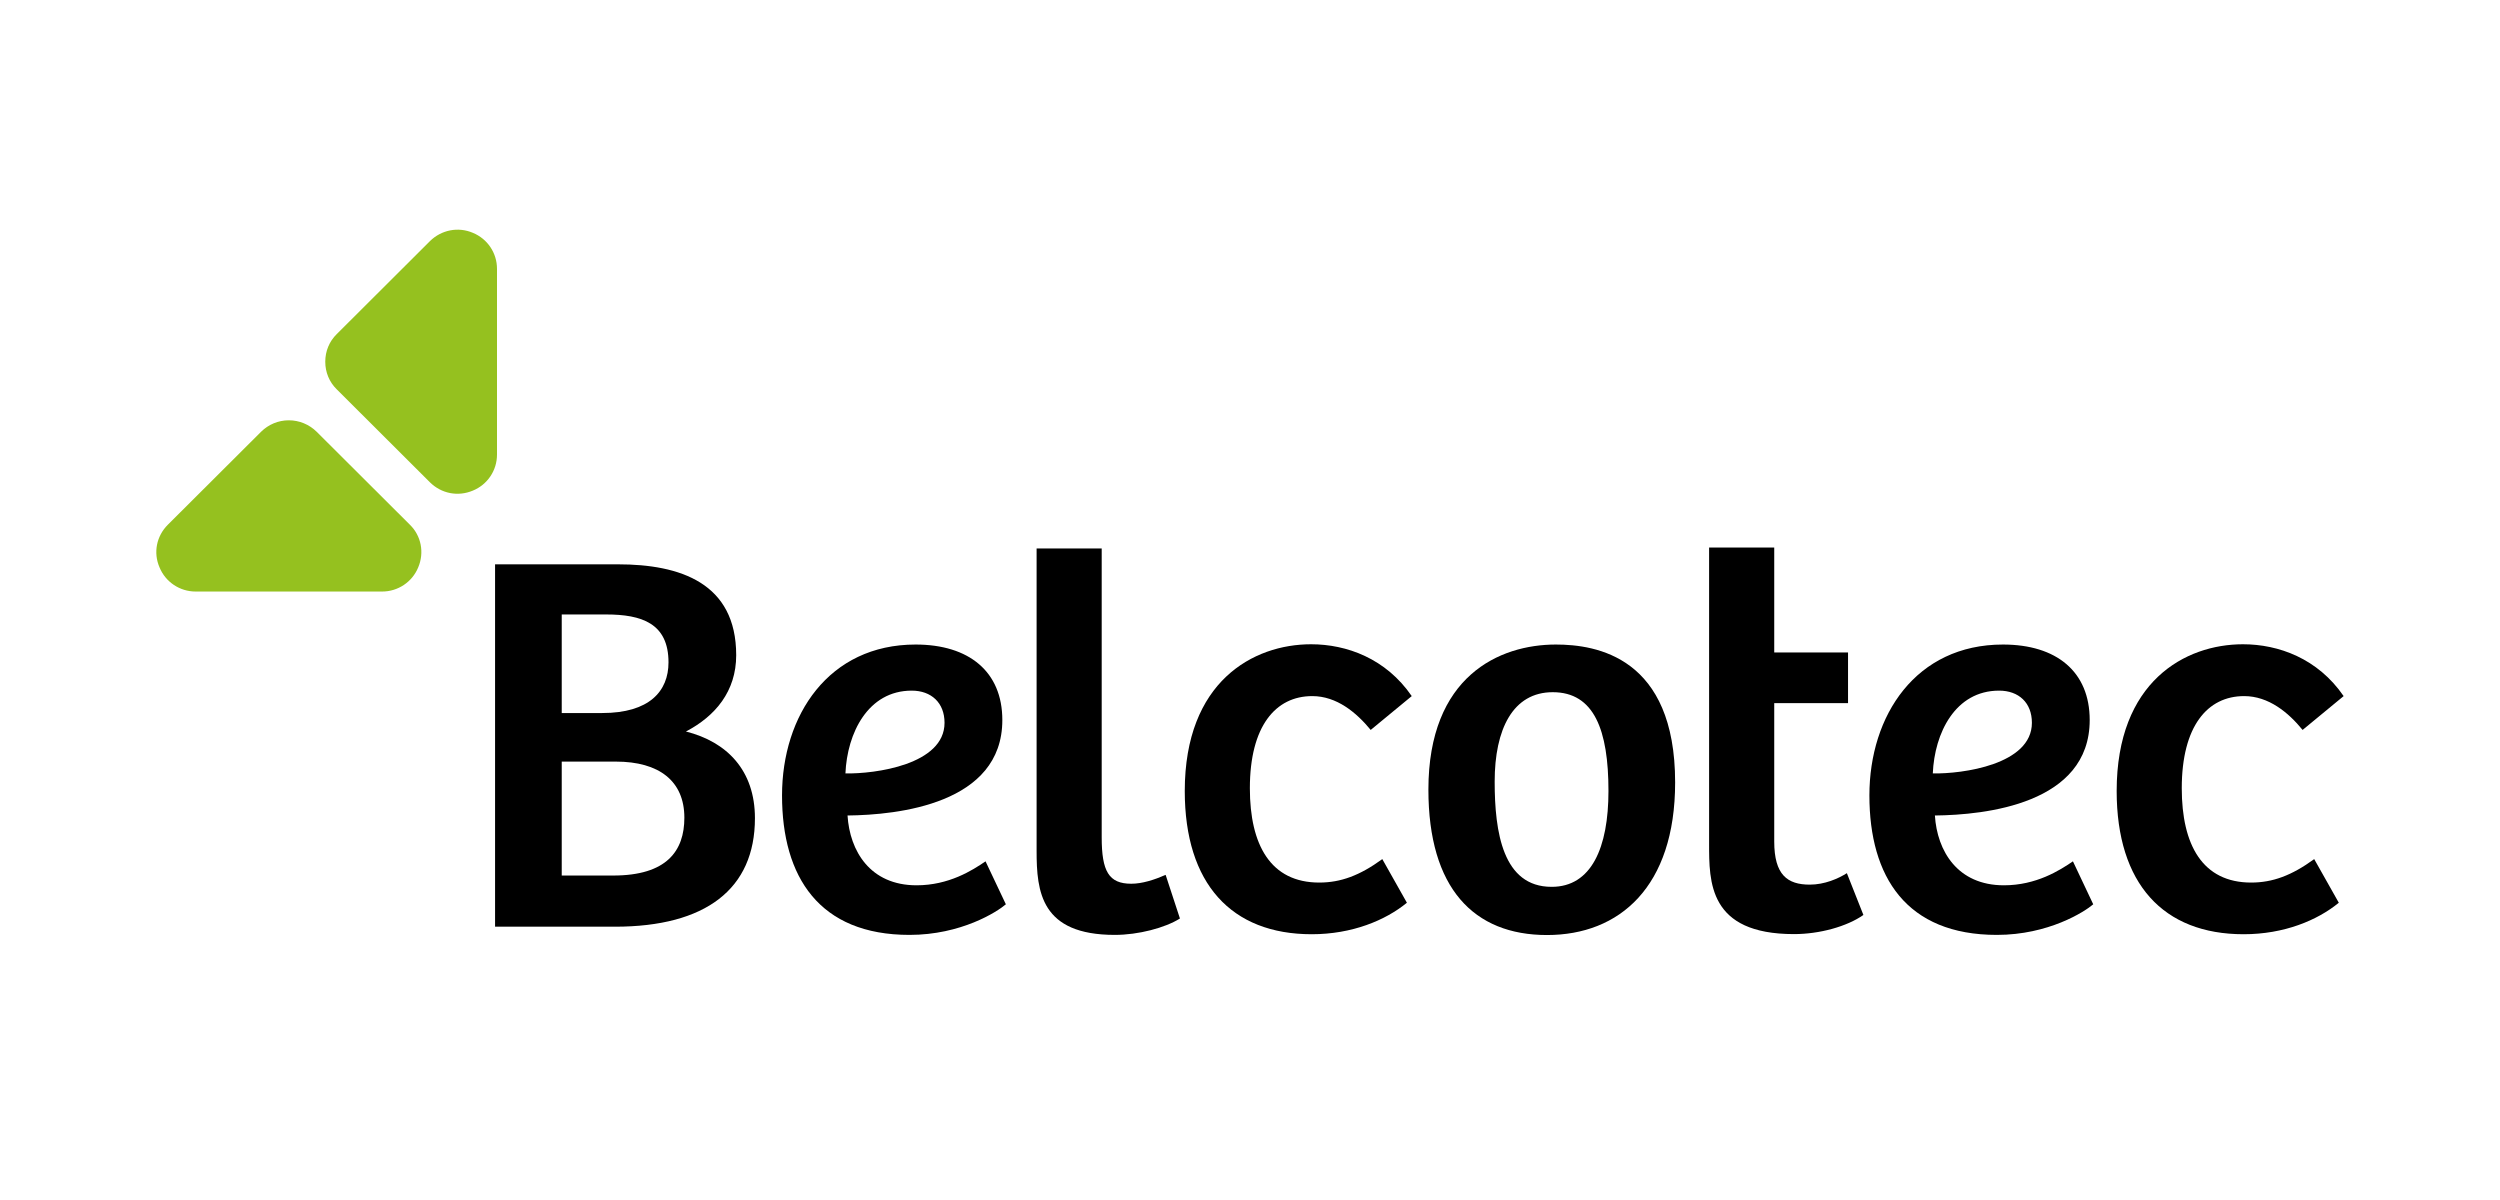
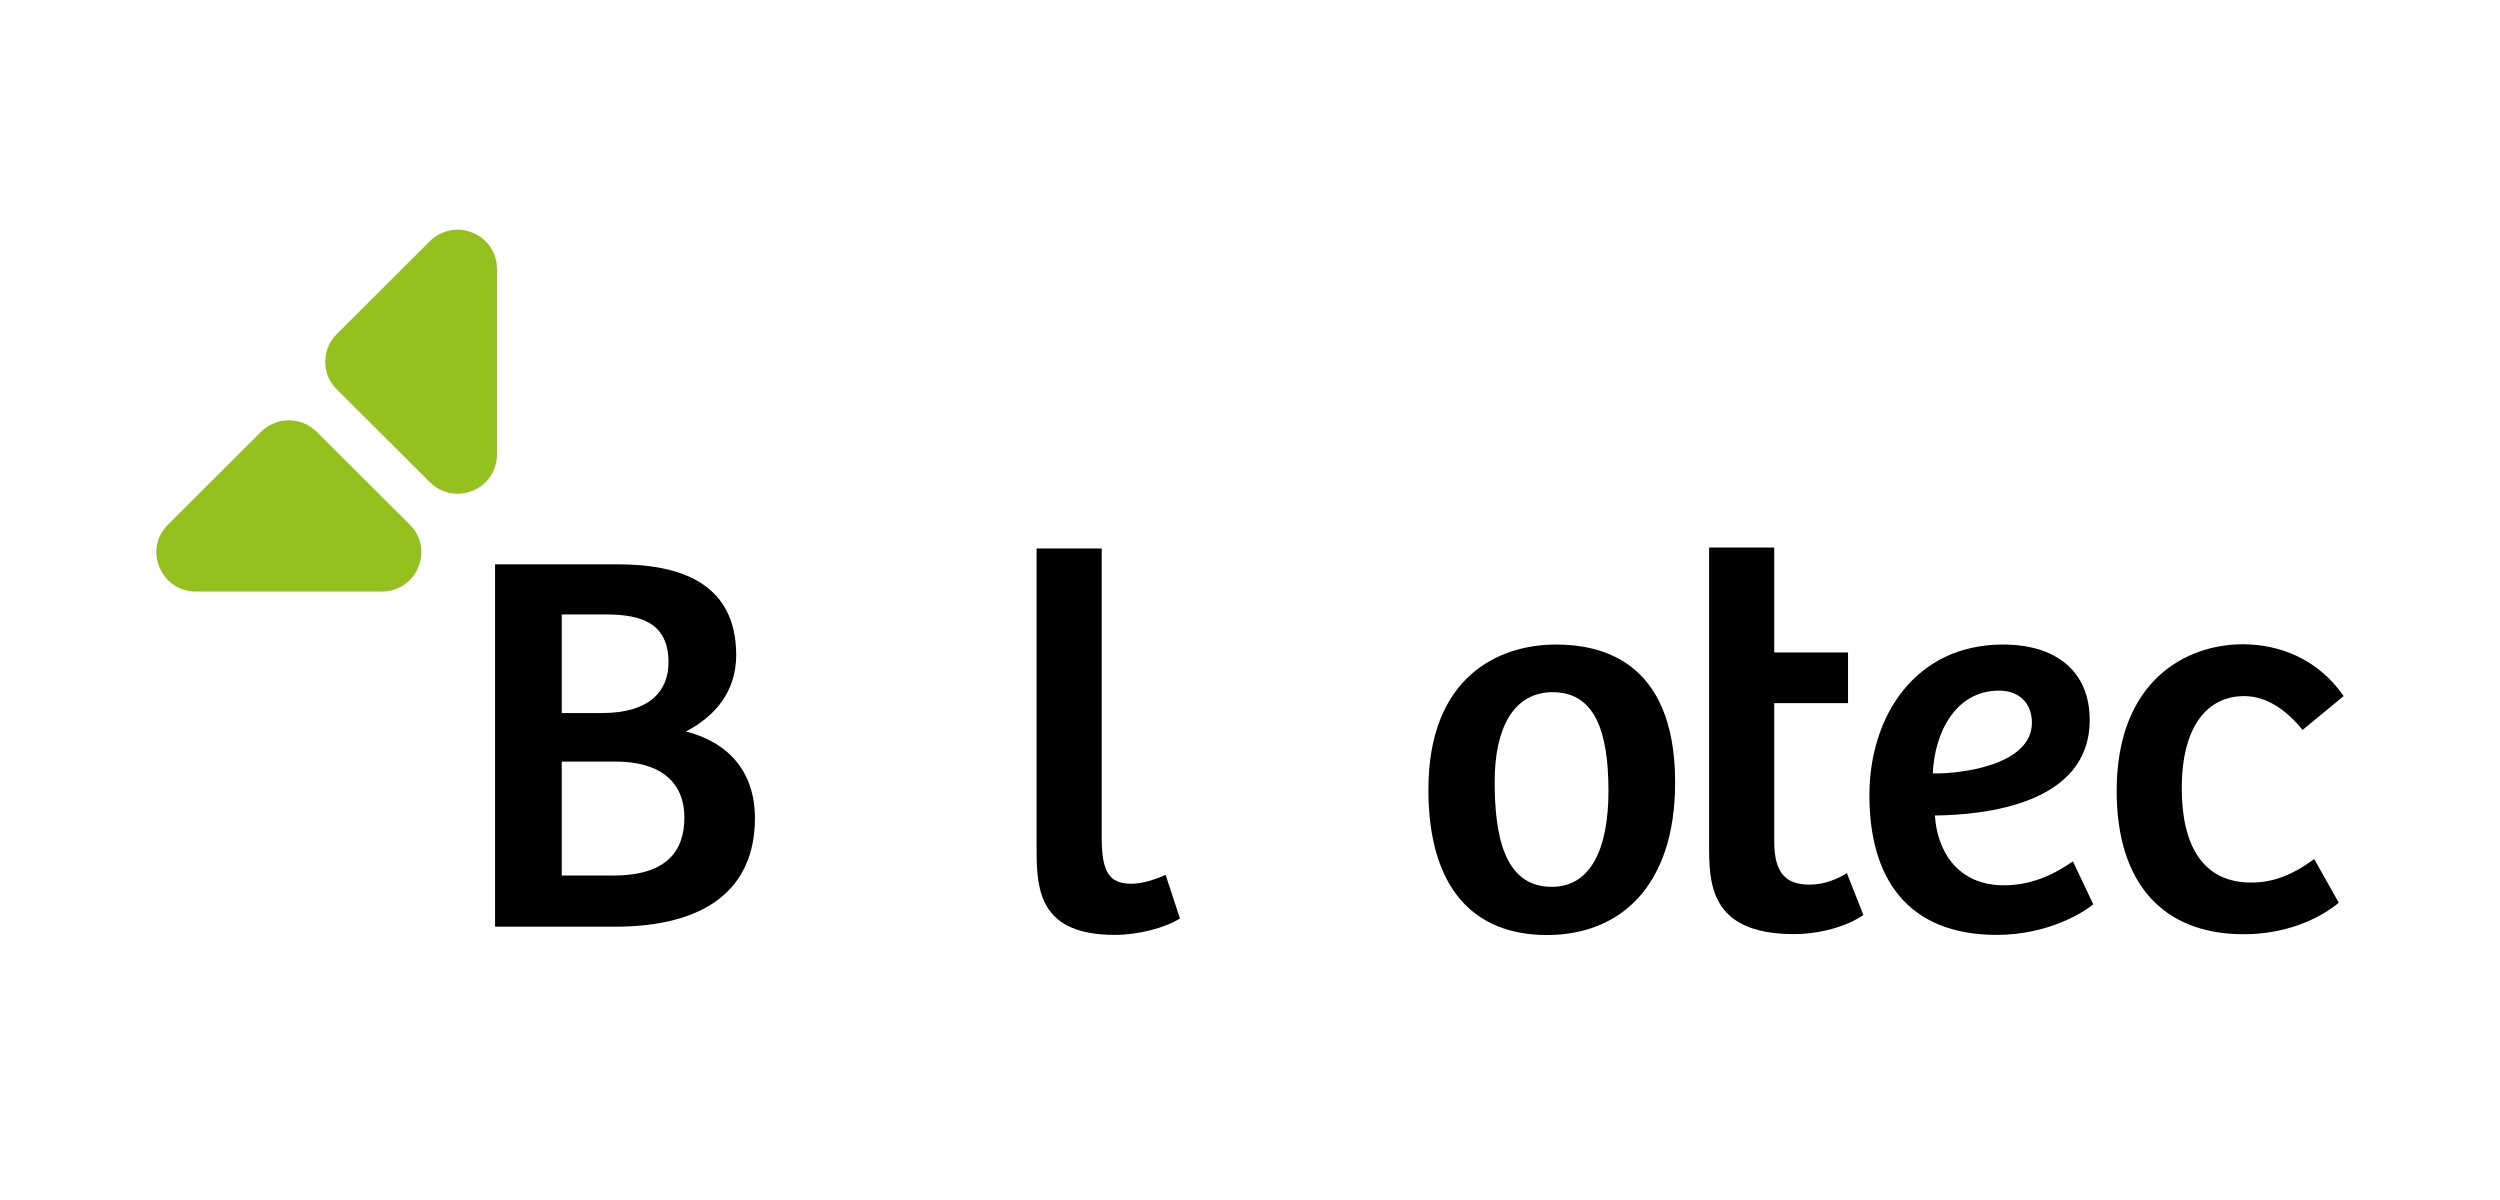
<svg xmlns="http://www.w3.org/2000/svg" width="100" zoomAndPan="magnify" viewBox="0 0 75 36" height="48" preserveAspectRatio="xMidYMid meet" version="1.2">
  <defs>
    <clipPath id="dd233074eb">
-       <path d="M 23 19 L 31 19 L 31 28.051 L 23 28.051 Z M 23 19 " />
-     </clipPath>
+       </clipPath>
    <clipPath id="ad9f2630b5">
      <path d="M 31 16 L 36 16 L 36 28.051 L 31 28.051 Z M 31 16 " />
    </clipPath>
    <clipPath id="38a0e7f4c6">
-       <path d="M 35 19 L 43 19 L 43 28.051 L 35 28.051 Z M 35 19 " />
-     </clipPath>
+       </clipPath>
    <clipPath id="fed3d82d74">
      <path d="M 42 19 L 51 19 L 51 28.051 L 42 28.051 Z M 42 19 " />
    </clipPath>
    <clipPath id="398981bc00">
      <path d="M 51 16 L 56 16 L 56 28.051 L 51 28.051 Z M 51 16 " />
    </clipPath>
    <clipPath id="64a55c2a80">
      <path d="M 56 19 L 63 19 L 63 28.051 L 56 28.051 Z M 56 19 " />
    </clipPath>
    <clipPath id="020d70e200">
      <path d="M 63 19 L 70.336 19 L 70.336 28.051 L 63 28.051 Z M 63 19 " />
    </clipPath>
    <clipPath id="ab1ecd08dc">
      <path d="M 4.664 12 L 13 12 L 13 18 L 4.664 18 Z M 4.664 12 " />
    </clipPath>
    <clipPath id="3b958adb0d">
      <path d="M 9 6.891 L 15 6.891 L 15 15 L 9 15 Z M 9 6.891 " />
    </clipPath>
  </defs>
  <g id="41df51431f">
    <path style=" stroke:none;fill-rule:nonzero;fill:#000000;fill-opacity:1;" d="M 18.543 16.93 C 20.395 16.93 22.086 17.484 22.086 19.656 C 22.086 20.738 21.461 21.484 20.578 21.945 C 21.809 22.258 22.648 23.109 22.648 24.547 C 22.648 26.672 21.168 27.801 18.449 27.801 L 14.852 27.801 L 14.852 16.93 Z M 16.852 21.391 L 18.066 21.391 C 19.48 21.391 20.055 20.738 20.055 19.871 C 20.055 18.699 19.25 18.434 18.184 18.434 L 16.852 18.434 Z M 16.852 26.266 L 18.395 26.266 C 20.004 26.266 20.531 25.527 20.531 24.531 C 20.531 23.43 19.773 22.848 18.477 22.848 L 16.852 22.848 Z M 16.852 26.266 " />
    <g clip-rule="nonzero" clip-path="url(#dd233074eb)">
      <path style=" stroke:none;fill-rule:nonzero;fill:#000000;fill-opacity:1;" d="M 30.07 21.602 C 30.07 24.121 26.934 24.449 25.426 24.465 C 25.492 25.527 26.102 26.559 27.496 26.559 C 28.465 26.559 29.168 26.113 29.566 25.84 L 30.176 27.129 C 29.914 27.355 28.836 28.047 27.285 28.047 C 24.578 28.047 23.461 26.312 23.461 23.863 C 23.461 21.461 24.859 19.336 27.469 19.336 C 29.07 19.336 30.07 20.148 30.07 21.602 Z M 27.352 20.719 C 26.039 20.719 25.414 21.992 25.363 23.203 C 26.25 23.219 28.336 22.941 28.336 21.684 C 28.336 21.082 27.938 20.719 27.352 20.719 Z M 27.352 20.719 " />
    </g>
    <g clip-rule="nonzero" clip-path="url(#ad9f2630b5)">
      <path style=" stroke:none;fill-rule:nonzero;fill:#000000;fill-opacity:1;" d="M 33.051 16.453 L 33.051 25.121 C 33.051 26.137 33.262 26.512 33.938 26.512 C 34.266 26.512 34.629 26.395 34.969 26.246 L 35.398 27.555 C 34.953 27.836 34.148 28.047 33.445 28.047 C 31.227 28.047 31.098 26.754 31.098 25.527 L 31.098 16.453 Z M 33.051 16.453 " />
    </g>
    <g clip-rule="nonzero" clip-path="url(#38a0e7f4c6)">
-       <path style=" stroke:none;fill-rule:nonzero;fill:#000000;fill-opacity:1;" d="M 41.469 25.773 L 42.207 27.082 C 41.566 27.609 40.562 28.027 39.352 28.027 C 36.941 28.027 35.543 26.512 35.543 23.73 C 35.543 20.445 37.598 19.328 39.332 19.328 C 40.398 19.328 41.578 19.754 42.352 20.883 L 41.121 21.898 C 40.691 21.375 40.102 20.883 39.367 20.883 C 38.266 20.883 37.496 21.785 37.496 23.648 C 37.496 25.348 38.117 26.477 39.578 26.477 C 40.219 26.477 40.793 26.266 41.469 25.773 Z M 41.469 25.773 " />
-     </g>
+       </g>
    <g clip-rule="nonzero" clip-path="url(#fed3d82d74)">
      <path style=" stroke:none;fill-rule:nonzero;fill:#000000;fill-opacity:1;" d="M 46.676 19.336 C 47.891 19.336 50.254 19.711 50.254 23.473 C 50.254 26.609 48.582 28.051 46.41 28.051 C 44.211 28.051 42.852 26.645 42.852 23.688 C 42.852 20.281 44.984 19.336 46.676 19.336 Z M 48.254 23.73 C 48.254 21.898 47.824 20.766 46.582 20.766 C 45.387 20.766 44.84 21.875 44.84 23.449 C 44.84 24.969 45.086 26.605 46.547 26.605 C 47.742 26.609 48.254 25.43 48.254 23.73 Z M 48.254 23.73 " />
    </g>
    <g clip-rule="nonzero" clip-path="url(#398981bc00)">
      <path style=" stroke:none;fill-rule:nonzero;fill:#000000;fill-opacity:1;" d="M 53.227 16.438 L 53.227 19.574 L 55.441 19.574 L 55.441 21.094 L 53.227 21.094 L 53.227 25.246 C 53.227 26.246 53.621 26.539 54.293 26.539 C 54.738 26.539 55.148 26.359 55.406 26.195 L 55.902 27.449 C 55.406 27.797 54.586 28.023 53.82 28.023 C 51.254 28.023 51.273 26.453 51.273 25.305 L 51.273 16.426 L 53.227 16.426 Z M 53.227 16.438 " />
    </g>
    <g clip-rule="nonzero" clip-path="url(#64a55c2a80)">
      <path style=" stroke:none;fill-rule:nonzero;fill:#000000;fill-opacity:1;" d="M 62.691 21.602 C 62.691 24.121 59.555 24.449 58.047 24.465 C 58.113 25.527 58.723 26.559 60.117 26.559 C 61.086 26.559 61.789 26.113 62.188 25.84 L 62.797 27.129 C 62.535 27.355 61.453 28.047 59.906 28.047 C 57.195 28.047 56.082 26.312 56.082 23.863 C 56.082 21.461 57.477 19.336 60.09 19.336 C 61.695 19.336 62.691 20.148 62.691 21.602 Z M 59.973 20.719 C 58.656 20.719 58.035 21.992 57.984 23.203 C 58.867 23.219 60.957 22.941 60.957 21.684 C 60.957 21.082 60.562 20.719 59.973 20.719 Z M 59.973 20.719 " />
    </g>
    <g clip-rule="nonzero" clip-path="url(#020d70e200)">
      <path style=" stroke:none;fill-rule:nonzero;fill:#000000;fill-opacity:1;" d="M 69.426 25.773 L 70.164 27.082 C 69.523 27.609 68.523 28.027 67.309 28.027 C 64.898 28.027 63.5 26.512 63.5 23.73 C 63.5 20.445 65.555 19.328 67.289 19.328 C 68.355 19.328 69.535 19.754 70.309 20.883 L 69.078 21.898 C 68.652 21.375 68.059 20.883 67.324 20.883 C 66.223 20.883 65.453 21.785 65.453 23.648 C 65.453 25.348 66.074 26.477 67.535 26.477 C 68.176 26.477 68.75 26.266 69.426 25.773 Z M 69.426 25.773 " />
    </g>
    <g clip-rule="nonzero" clip-path="url(#ab1ecd08dc)">
      <path style=" stroke:none;fill-rule:nonzero;fill:#95c11f;fill-opacity:1;" d="M 12.297 15.742 L 9.5 12.953 C 9.277 12.734 8.98 12.609 8.664 12.609 C 8.348 12.609 8.055 12.734 7.832 12.953 L 5.035 15.742 C 4.695 16.082 4.594 16.578 4.785 17.02 C 4.965 17.461 5.395 17.746 5.867 17.746 L 11.465 17.746 C 11.938 17.746 12.367 17.461 12.547 17.02 C 12.734 16.578 12.637 16.074 12.297 15.742 Z M 12.297 15.742 " />
    </g>
    <g clip-rule="nonzero" clip-path="url(#3b958adb0d)">
      <path style=" stroke:none;fill-rule:nonzero;fill:#95c11f;fill-opacity:1;" d="M 12.898 7.234 L 10.102 10.023 C 9.879 10.242 9.758 10.535 9.758 10.852 C 9.758 11.168 9.879 11.461 10.102 11.68 L 12.898 14.469 C 13.242 14.809 13.738 14.906 14.184 14.719 C 14.625 14.539 14.91 14.113 14.91 13.637 L 14.91 8.066 C 14.91 7.59 14.625 7.164 14.184 6.984 C 13.746 6.797 13.242 6.895 12.898 7.234 Z M 12.898 7.234 " />
    </g>
  </g>
</svg>